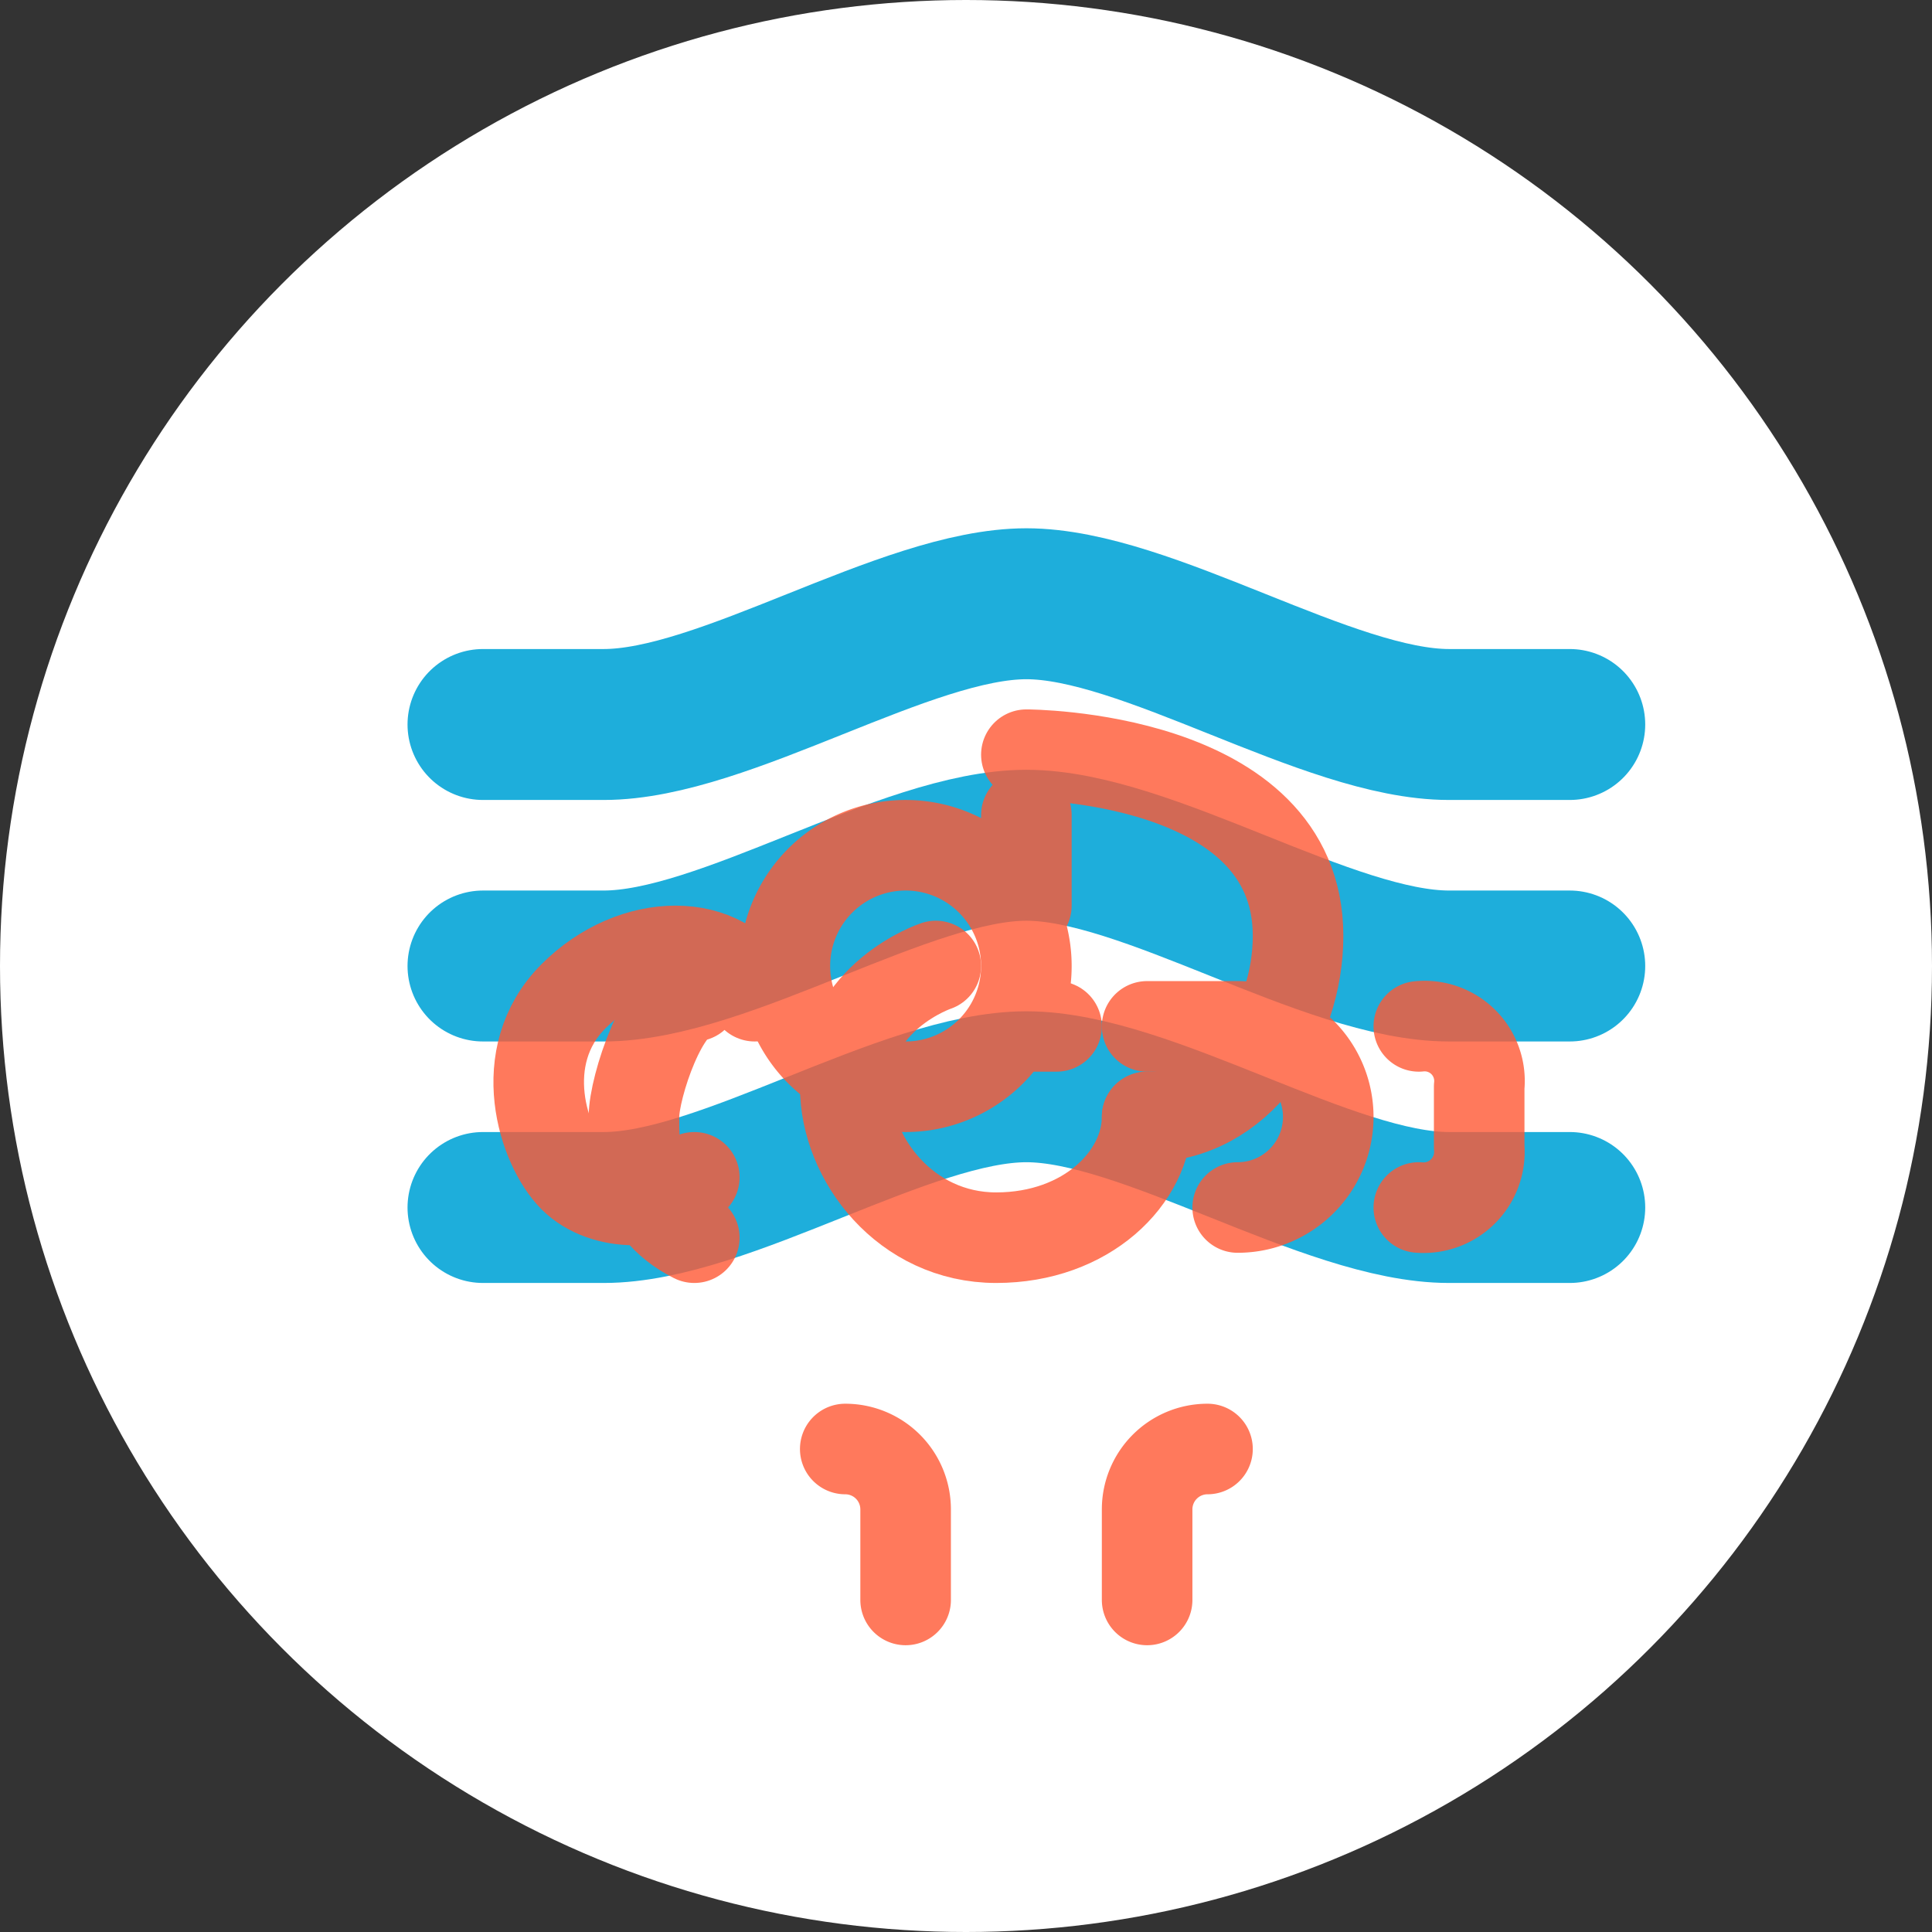
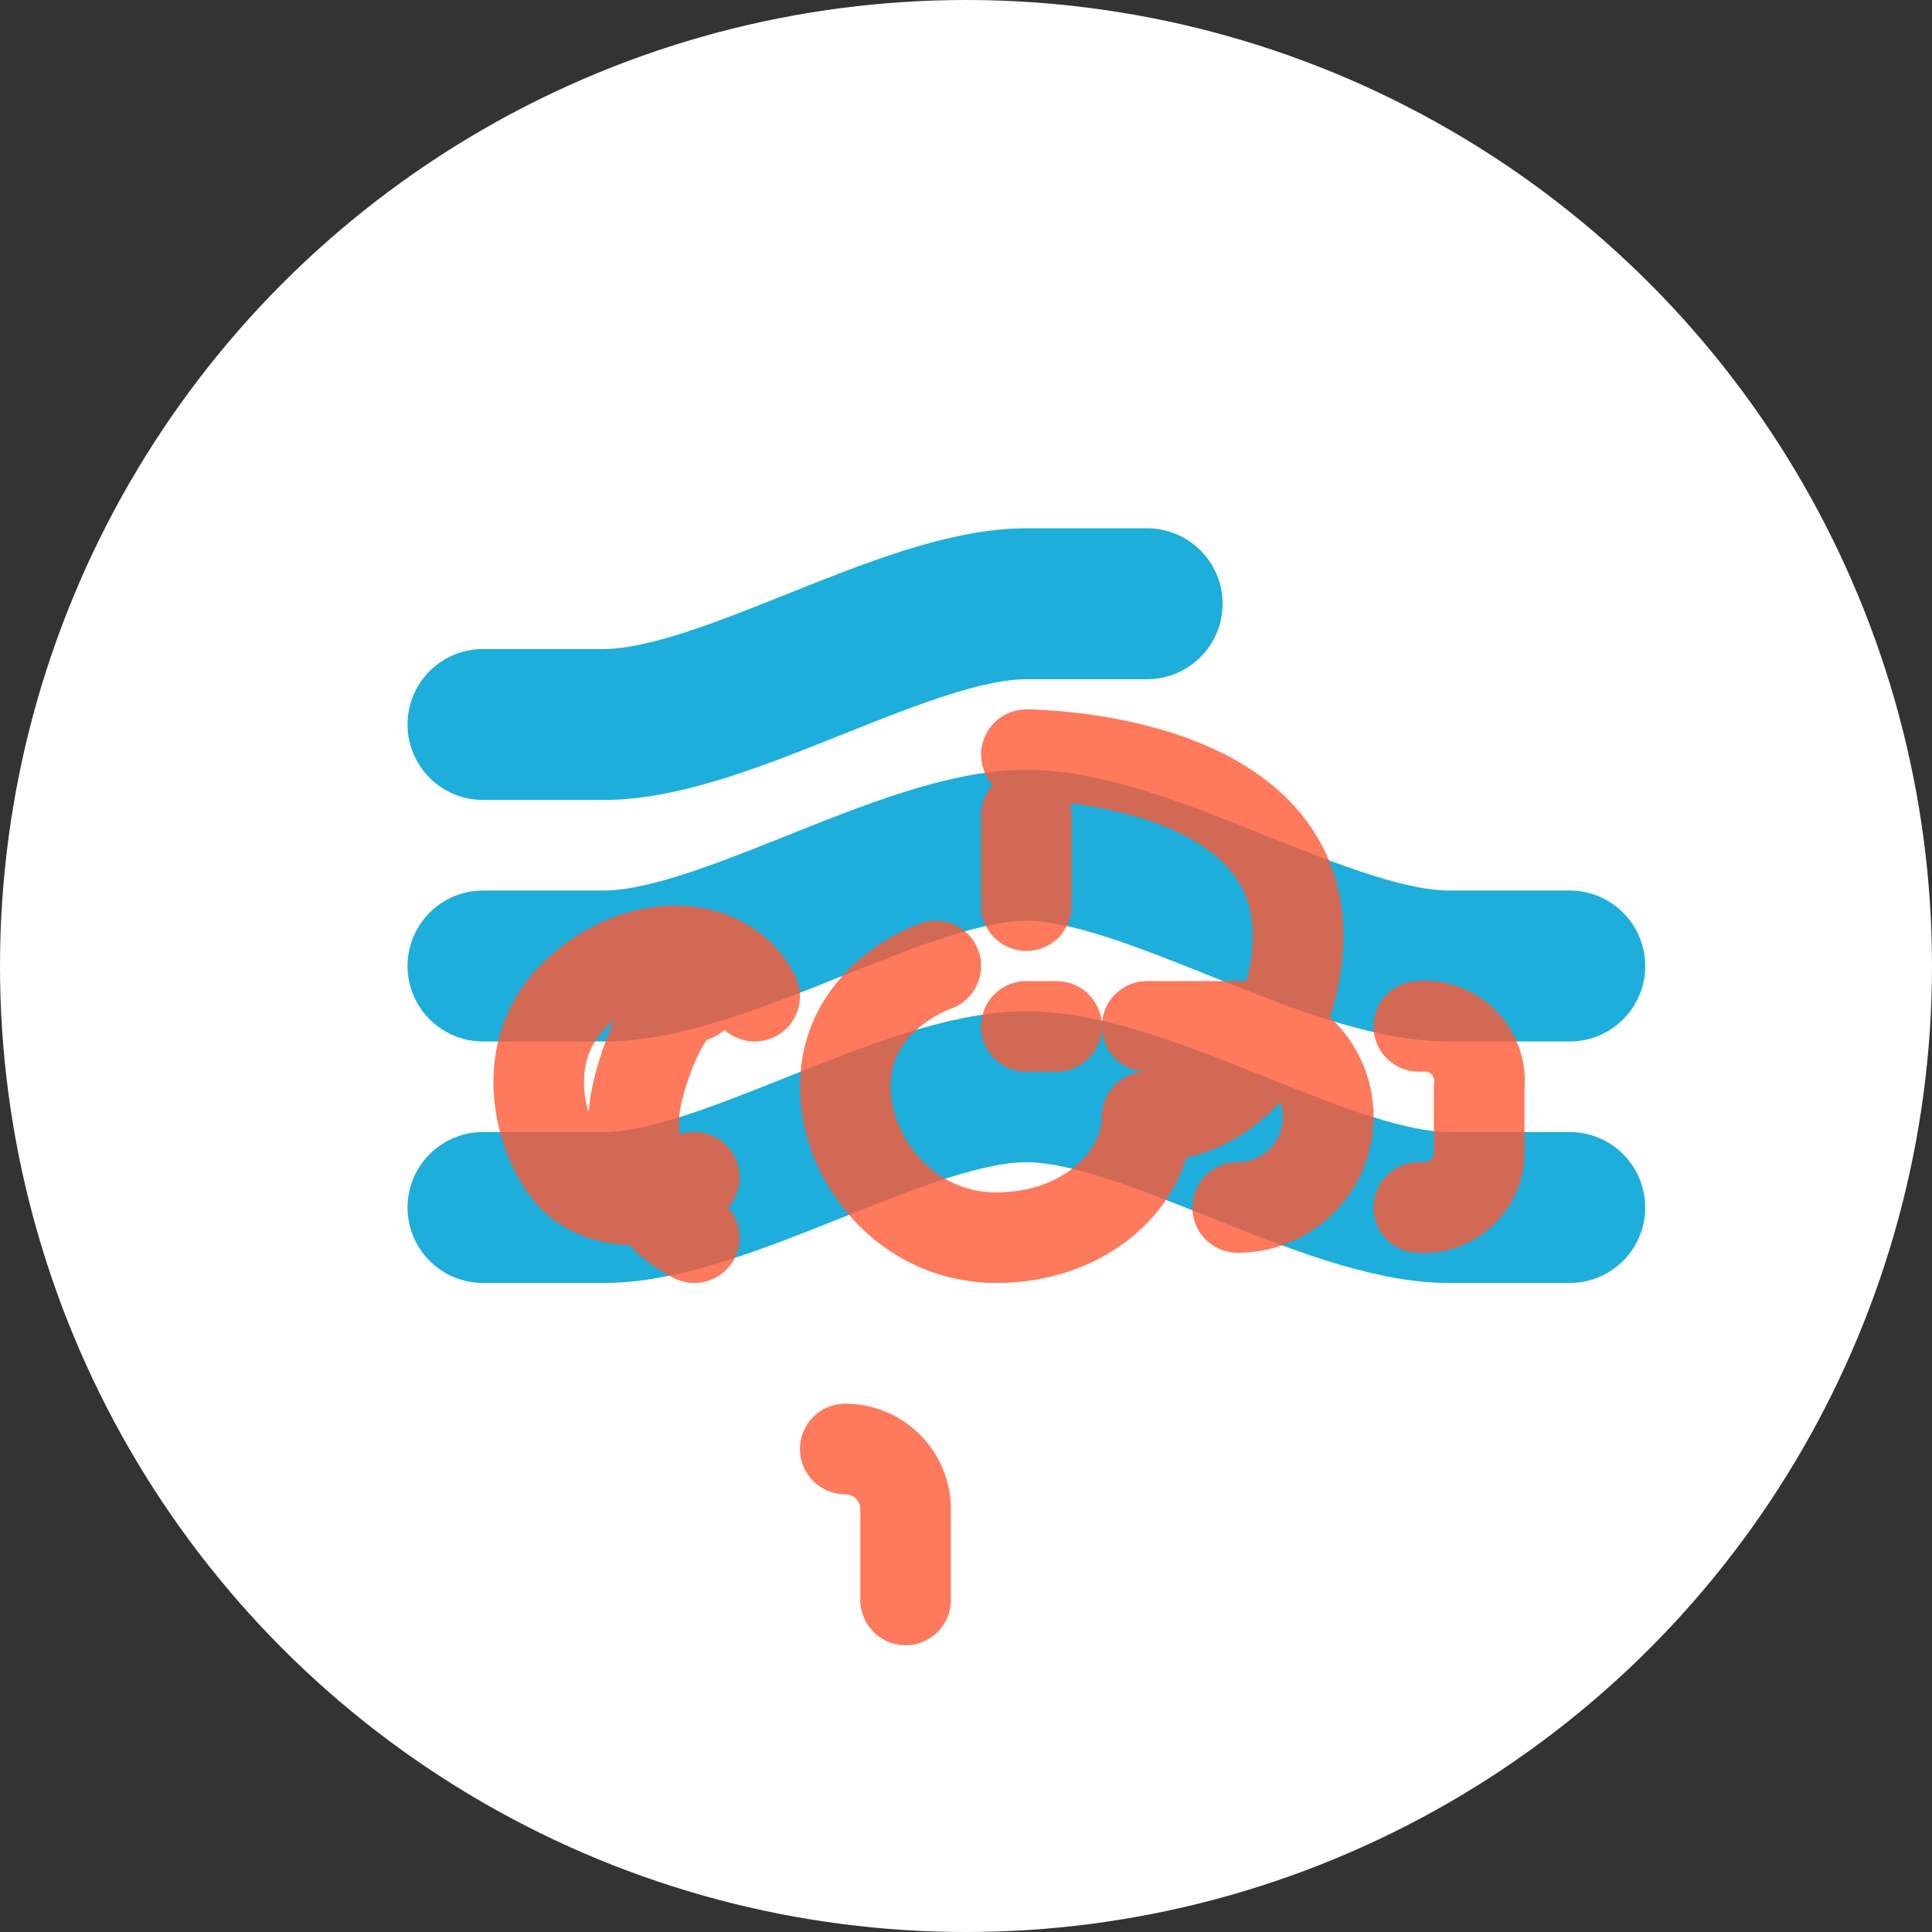
<svg xmlns="http://www.w3.org/2000/svg" width="32" height="32" viewBox="0 0 32 32">
  <rect x="0" y="0" width="32" height="32" fill="#333333" stroke="none" />
  <defs>
    <clipPath id="clip">
      <circle cx="16" cy="16" r="16" />
    </clipPath>
  </defs>
  <circle cx="16" cy="16" r="16" fill="#ffffff" />
  <g transform="translate(8, 8)" stroke="#1EAEDB" stroke-width="2.5" fill="none" stroke-linecap="round" stroke-linejoin="round">
    <path d="M0 8h2c2 0 5-2 7-2s5 2 7 2h2" />
-     <path d="M0 4h2c2 0 5-2 7-2s5 2 7 2h2" />
+     <path d="M0 4h2c2 0 5-2 7-2h2" />
    <path d="M0 12h2c2 0 5-2 7-2s5 2 7 2h2" />
  </g>
  <g transform="translate(8, 8)" stroke="#FF5733" stroke-width="1.5" fill="none" stroke-linecap="round" stroke-linejoin="round" opacity="0.8">
    <path d="M15.5 12a.925.925 0 0 0 1-1v-1a.909.909 0 0 0-1-1" />
-     <path d="M7 10a2 2 0 1 0 0-4 2 2 0 0 0 0 4z" />
-     <path d="M11 18.5V17a1 1 0 0 1 1-1" />
    <path d="M7 18.5V17a1 1 0 0 0-1-1" />
    <path d="M12.5 12a1.5 1.5 0 0 0 0-3c-.5 0-.1 0-1.5 0" />
    <path d="M9 9h.5" />
    <path d="M9 5.5V7" />
    <path d="M11 10.5c1.5 0 2.5-1.5 2.5-3 0-3-4.5-3-4.5-3" />
    <path d="M11 10.5c0 1-1 2-2.5 2S6 11.19 6 10c0-1.5 1.5-2 1.5-2" />
    <path d="M3.5 8.5c-.5 0-1 1.5-1 2s0 1.5 1 2" />
    <path d="M3.5 11.5c-.5.5-1.5.5-2 0s-1-2 0-3 2.5-1 3 0" />
  </g>
</svg>